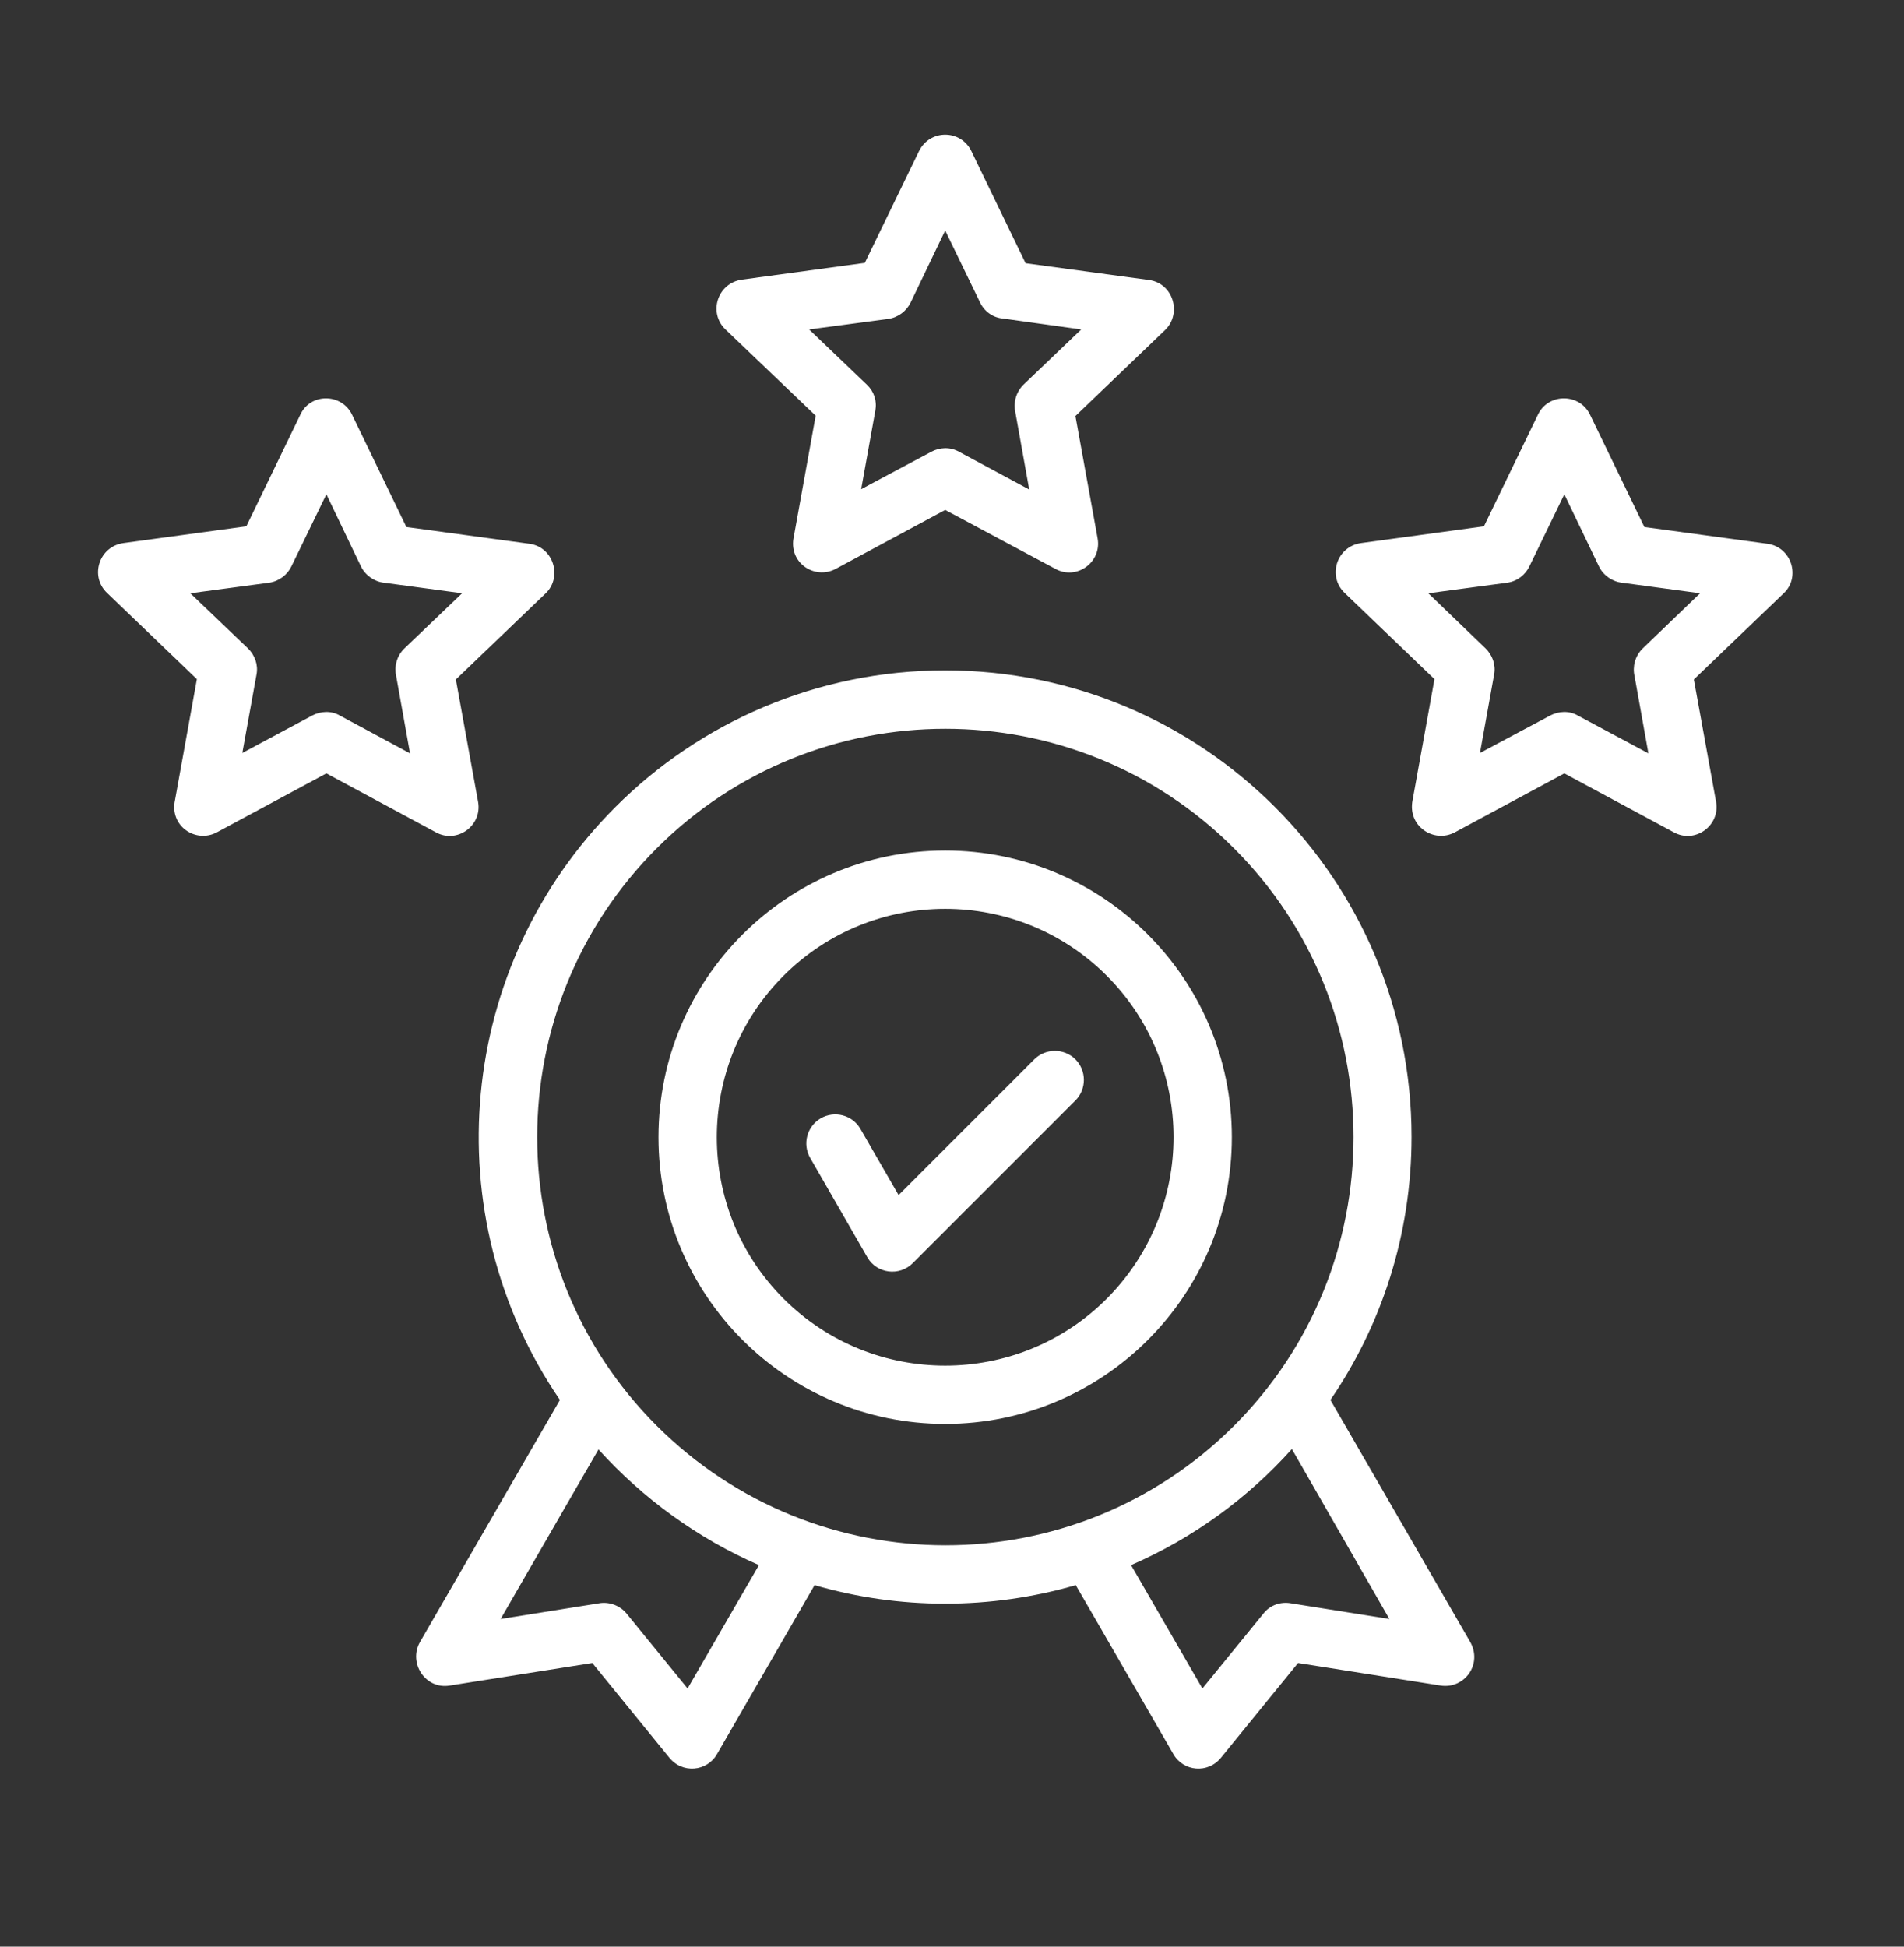
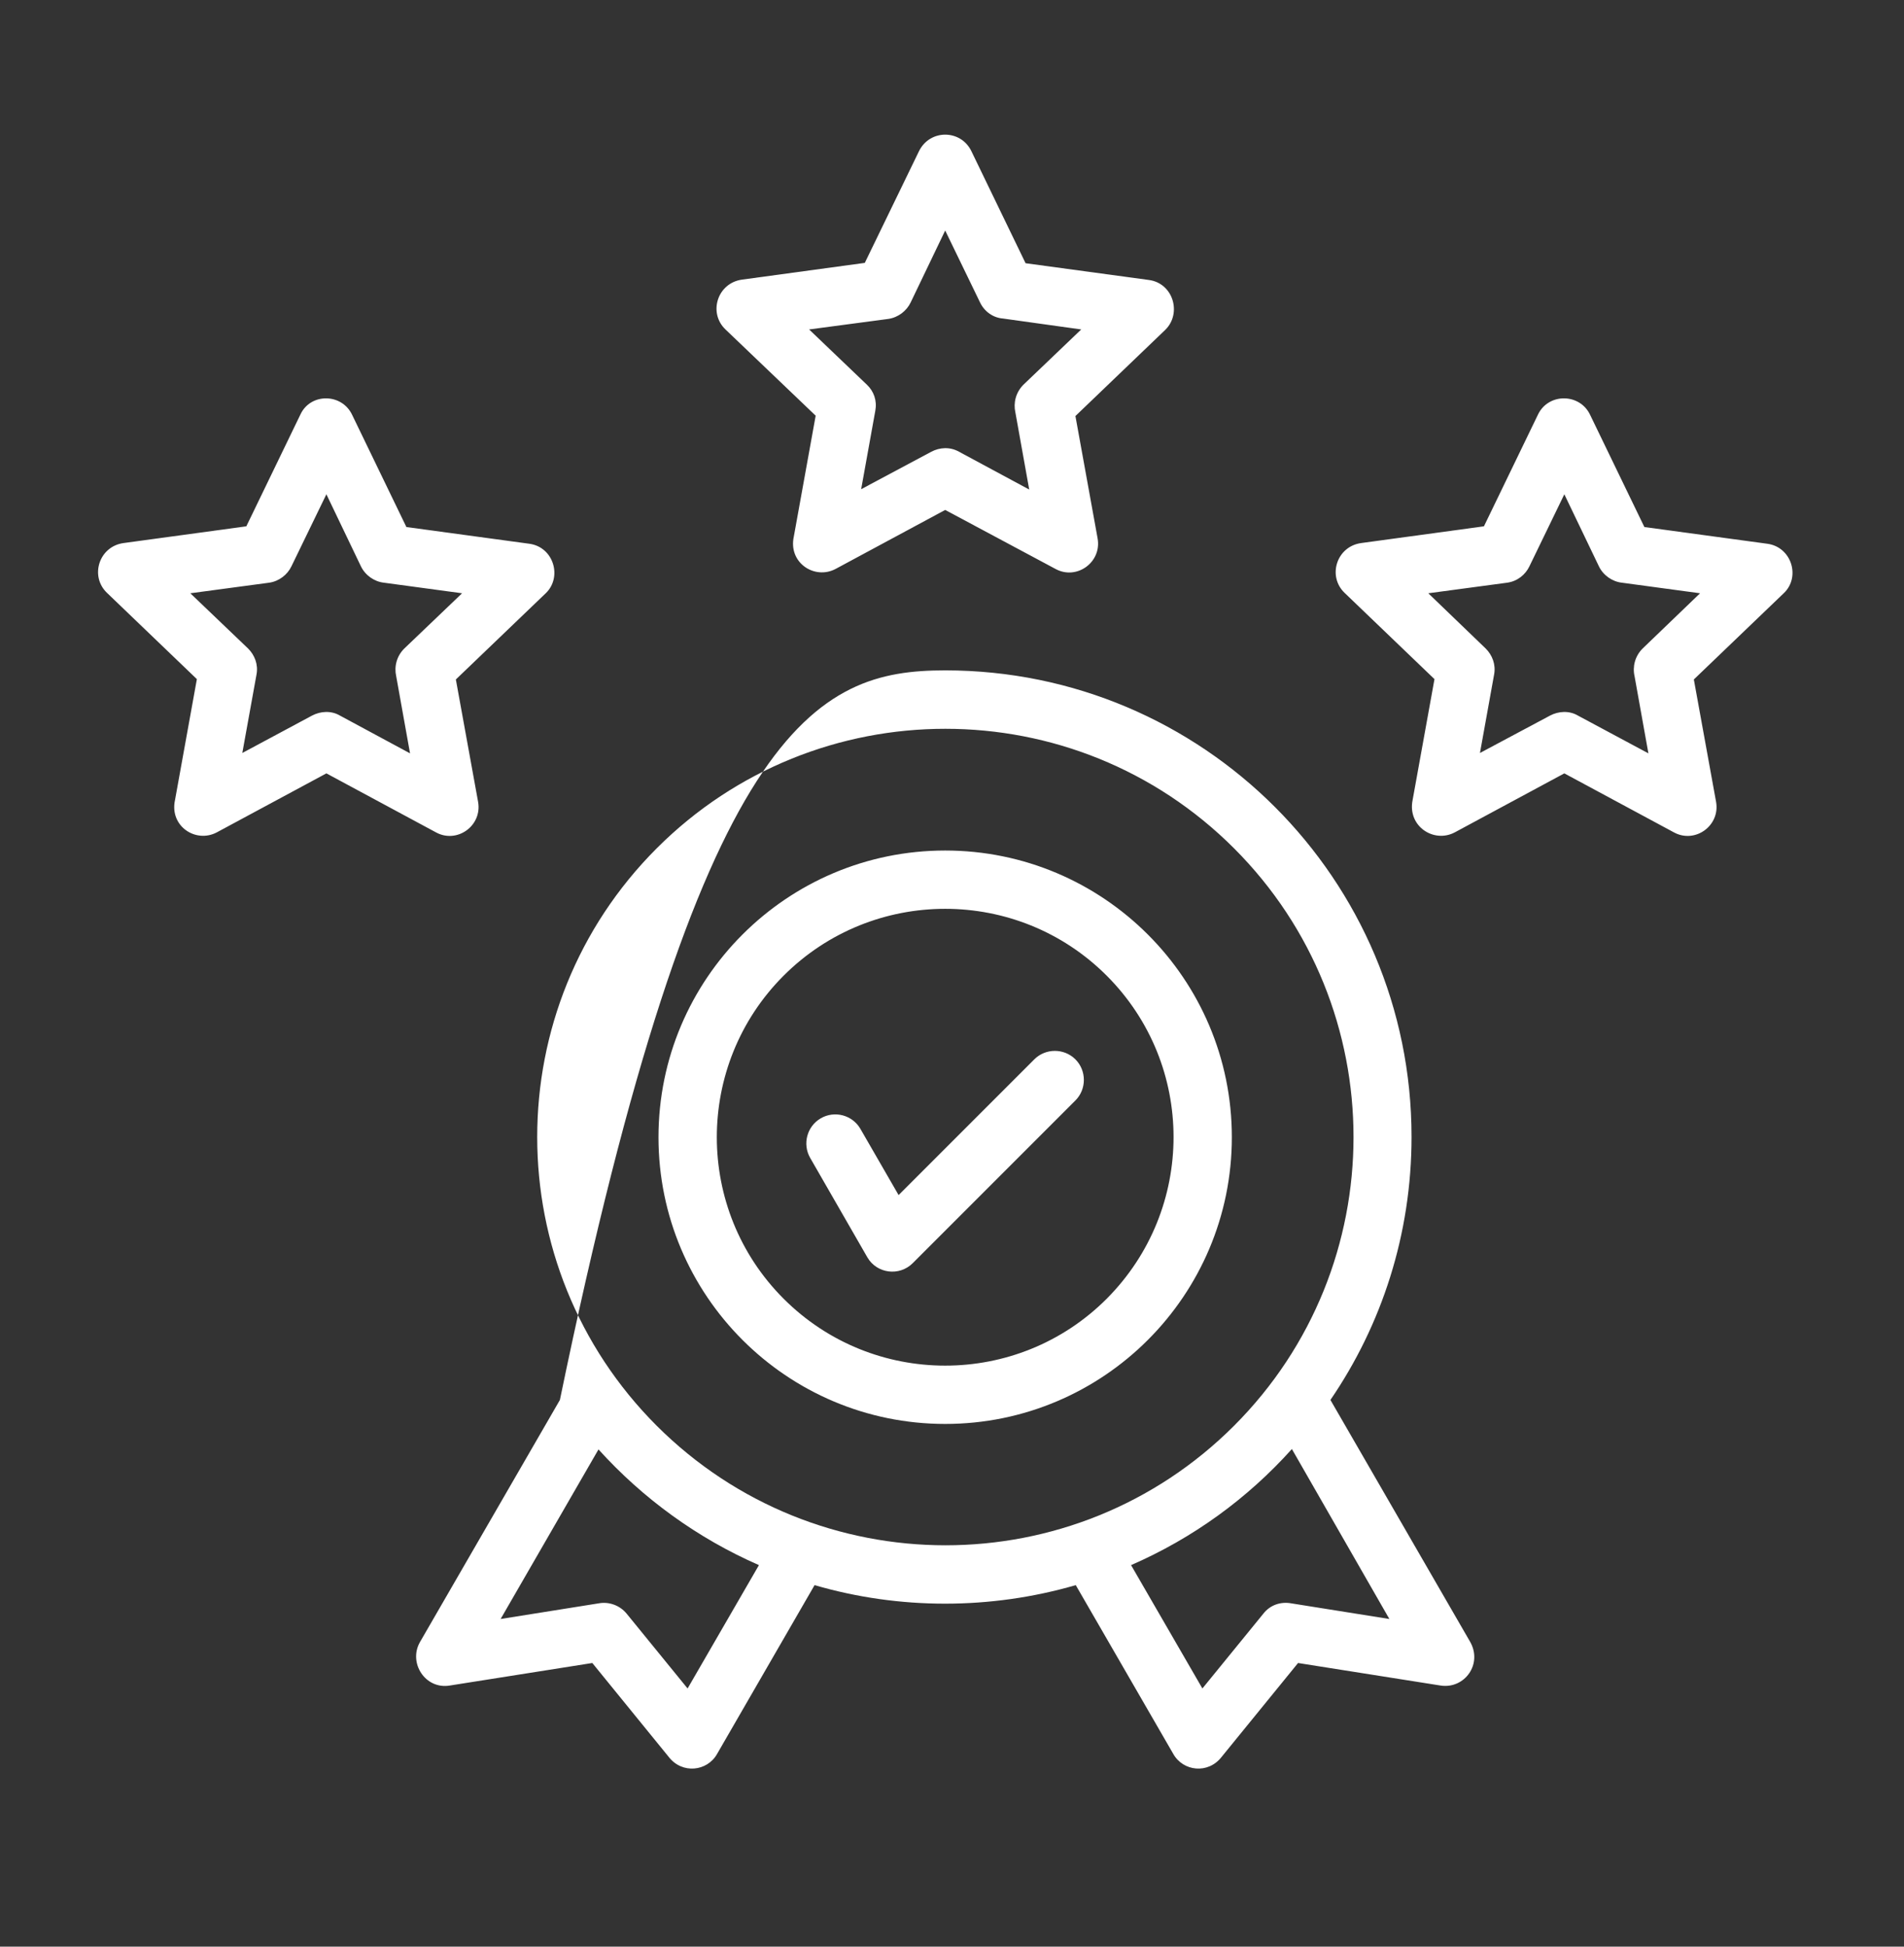
<svg xmlns="http://www.w3.org/2000/svg" fill="none" viewBox="0 0 45 46" height="46" width="45">
  <rect x="0" y="0" width="45" height="46" fill="#333333" stroke="none" />
-   <path fill="white" d="M8.324 9.806L9.605 12.454L12.511 12.849C13.087 12.927 13.294 13.64 12.898 14.019L10.774 16.056L11.299 18.945C11.402 19.513 10.8 19.943 10.302 19.668L7.714 18.275L5.126 19.668C4.627 19.934 3.999 19.521 4.137 18.902L4.653 16.048L2.529 14.01C2.116 13.615 2.34 12.909 2.924 12.832L5.822 12.437L7.103 9.789C7.344 9.281 8.083 9.29 8.324 9.806ZM8.53 13.382L7.714 11.68L6.888 13.382C6.794 13.58 6.596 13.735 6.364 13.769L4.498 14.019L5.865 15.326C6.02 15.48 6.106 15.704 6.063 15.936L5.727 17.793L7.378 16.908C7.576 16.805 7.825 16.787 8.032 16.908L9.691 17.802L9.364 15.979C9.313 15.755 9.373 15.506 9.554 15.326L10.921 14.019L9.072 13.769C8.848 13.744 8.634 13.597 8.53 13.382ZM22.958 3.572L24.239 6.22L27.154 6.616C27.73 6.693 27.936 7.407 27.541 7.794L25.417 9.831L25.941 12.72C26.044 13.288 25.443 13.718 24.944 13.443L22.339 12.05L19.751 13.443C19.252 13.709 18.624 13.296 18.762 12.677L19.278 9.823L17.146 7.785C16.733 7.39 16.956 6.685 17.541 6.607L20.439 6.212L21.72 3.572C21.978 3.048 22.709 3.056 22.958 3.572ZM23.164 7.149L22.339 5.447L21.522 7.149C21.427 7.347 21.23 7.501 20.997 7.536L19.123 7.785L20.49 9.092C20.654 9.247 20.731 9.47 20.688 9.703L20.353 11.56L22.012 10.674C22.21 10.571 22.451 10.554 22.665 10.674L24.325 11.568L23.998 9.746C23.947 9.522 24.007 9.273 24.187 9.092L25.554 7.785L23.706 7.527C23.474 7.51 23.267 7.364 23.164 7.149ZM37.583 9.806L38.864 12.454L41.77 12.849C42.346 12.927 42.561 13.64 42.157 14.019L40.033 16.056L40.558 18.945C40.661 19.513 40.059 19.943 39.56 19.668L36.972 18.275L34.385 19.668C33.886 19.934 33.258 19.521 33.387 18.902L33.903 16.048L31.779 14.01C31.367 13.615 31.59 12.909 32.175 12.832L35.072 12.437L36.353 9.789C36.603 9.281 37.342 9.29 37.583 9.806ZM37.789 13.382L36.972 11.68L36.147 13.382C36.053 13.58 35.863 13.735 35.623 13.769L33.757 14.019L35.115 15.326C35.27 15.48 35.356 15.704 35.313 15.936L34.978 17.793L36.637 16.908C36.835 16.805 37.084 16.787 37.291 16.908L38.959 17.802L38.632 15.979C38.58 15.755 38.641 15.506 38.821 15.326L40.18 14.019L38.331 13.769C38.108 13.744 37.892 13.597 37.789 13.382ZM19.149 27.363C18.96 27.036 19.072 26.615 19.398 26.426C19.725 26.236 20.146 26.348 20.335 26.675L21.238 28.24L24.445 25.033C24.712 24.766 25.15 24.766 25.417 25.033C25.683 25.299 25.683 25.738 25.417 26.004L21.573 29.848C21.255 30.166 20.722 30.097 20.499 29.71L19.149 27.363ZM22.339 20.098C26.079 20.098 29.114 23.133 29.114 26.873C29.114 30.613 26.079 33.648 22.339 33.648C18.599 33.648 15.563 30.613 15.563 26.873C15.563 23.133 18.599 20.098 22.339 20.098ZM26.156 23.055C24.05 20.949 20.628 20.949 18.521 23.055C16.415 25.162 16.415 28.584 18.521 30.69C20.628 32.797 24.05 32.797 26.156 30.69C28.263 28.575 28.263 25.162 26.156 23.055ZM22.339 15.841C28.426 15.841 33.361 20.777 33.361 26.864C33.361 29.168 32.656 31.309 31.444 33.081L34.737 38.781C35.055 39.314 34.617 39.916 34.049 39.83L30.679 39.297L28.873 41.515C28.555 41.928 27.962 41.859 27.73 41.446L25.425 37.457C23.413 38.041 21.255 38.041 19.252 37.457L16.948 41.446C16.716 41.859 16.122 41.928 15.804 41.515L13.999 39.297L10.628 39.83C10.052 39.925 9.648 39.297 9.923 38.807L13.233 33.081C10.241 28.704 10.8 22.814 14.549 19.066C16.535 17.08 19.295 15.841 22.339 15.841ZM30.533 34.241C29.484 35.41 28.194 36.348 26.732 36.984L28.418 39.899L29.862 38.127C30.025 37.921 30.275 37.844 30.515 37.887L32.837 38.257L30.533 34.241ZM17.937 36.984C16.483 36.348 15.194 35.41 14.145 34.25L11.832 38.257L14.153 37.887C14.386 37.844 14.643 37.93 14.807 38.127L16.251 39.899L17.937 36.984ZM29.166 20.046C25.4 16.28 19.286 16.28 15.521 20.046C11.755 23.812 11.755 29.925 15.521 33.691C19.295 37.457 25.4 37.457 29.166 33.691C32.931 29.925 32.931 23.812 29.166 20.046Z" />
+   <path fill="white" d="M8.324 9.806L9.605 12.454L12.511 12.849C13.087 12.927 13.294 13.64 12.898 14.019L10.774 16.056L11.299 18.945C11.402 19.513 10.8 19.943 10.302 19.668L7.714 18.275L5.126 19.668C4.627 19.934 3.999 19.521 4.137 18.902L4.653 16.048L2.529 14.01C2.116 13.615 2.34 12.909 2.924 12.832L5.822 12.437L7.103 9.789C7.344 9.281 8.083 9.29 8.324 9.806ZM8.53 13.382L7.714 11.68L6.888 13.382C6.794 13.58 6.596 13.735 6.364 13.769L4.498 14.019L5.865 15.326C6.02 15.48 6.106 15.704 6.063 15.936L5.727 17.793L7.378 16.908C7.576 16.805 7.825 16.787 8.032 16.908L9.691 17.802L9.364 15.979C9.313 15.755 9.373 15.506 9.554 15.326L10.921 14.019L9.072 13.769C8.848 13.744 8.634 13.597 8.53 13.382ZM22.958 3.572L24.239 6.22L27.154 6.616C27.73 6.693 27.936 7.407 27.541 7.794L25.417 9.831L25.941 12.72C26.044 13.288 25.443 13.718 24.944 13.443L22.339 12.05L19.751 13.443C19.252 13.709 18.624 13.296 18.762 12.677L19.278 9.823L17.146 7.785C16.733 7.39 16.956 6.685 17.541 6.607L20.439 6.212L21.72 3.572C21.978 3.048 22.709 3.056 22.958 3.572ZM23.164 7.149L22.339 5.447L21.522 7.149C21.427 7.347 21.23 7.501 20.997 7.536L19.123 7.785L20.49 9.092C20.654 9.247 20.731 9.47 20.688 9.703L20.353 11.56L22.012 10.674C22.21 10.571 22.451 10.554 22.665 10.674L24.325 11.568L23.998 9.746C23.947 9.522 24.007 9.273 24.187 9.092L25.554 7.785L23.706 7.527C23.474 7.51 23.267 7.364 23.164 7.149ZM37.583 9.806L38.864 12.454L41.77 12.849C42.346 12.927 42.561 13.64 42.157 14.019L40.033 16.056L40.558 18.945C40.661 19.513 40.059 19.943 39.56 19.668L36.972 18.275L34.385 19.668C33.886 19.934 33.258 19.521 33.387 18.902L33.903 16.048L31.779 14.01C31.367 13.615 31.59 12.909 32.175 12.832L35.072 12.437L36.353 9.789C36.603 9.281 37.342 9.29 37.583 9.806ZM37.789 13.382L36.972 11.68L36.147 13.382C36.053 13.58 35.863 13.735 35.623 13.769L33.757 14.019L35.115 15.326C35.27 15.48 35.356 15.704 35.313 15.936L34.978 17.793L36.637 16.908C36.835 16.805 37.084 16.787 37.291 16.908L38.959 17.802L38.632 15.979C38.58 15.755 38.641 15.506 38.821 15.326L40.18 14.019L38.331 13.769C38.108 13.744 37.892 13.597 37.789 13.382ZM19.149 27.363C18.96 27.036 19.072 26.615 19.398 26.426C19.725 26.236 20.146 26.348 20.335 26.675L21.238 28.24L24.445 25.033C24.712 24.766 25.15 24.766 25.417 25.033C25.683 25.299 25.683 25.738 25.417 26.004L21.573 29.848C21.255 30.166 20.722 30.097 20.499 29.71L19.149 27.363ZM22.339 20.098C26.079 20.098 29.114 23.133 29.114 26.873C29.114 30.613 26.079 33.648 22.339 33.648C18.599 33.648 15.563 30.613 15.563 26.873C15.563 23.133 18.599 20.098 22.339 20.098ZM26.156 23.055C24.05 20.949 20.628 20.949 18.521 23.055C16.415 25.162 16.415 28.584 18.521 30.69C20.628 32.797 24.05 32.797 26.156 30.69C28.263 28.575 28.263 25.162 26.156 23.055ZM22.339 15.841C28.426 15.841 33.361 20.777 33.361 26.864C33.361 29.168 32.656 31.309 31.444 33.081L34.737 38.781C35.055 39.314 34.617 39.916 34.049 39.83L30.679 39.297L28.873 41.515C28.555 41.928 27.962 41.859 27.73 41.446L25.425 37.457C23.413 38.041 21.255 38.041 19.252 37.457L16.948 41.446C16.716 41.859 16.122 41.928 15.804 41.515L13.999 39.297L10.628 39.83C10.052 39.925 9.648 39.297 9.923 38.807L13.233 33.081C16.535 17.08 19.295 15.841 22.339 15.841ZM30.533 34.241C29.484 35.41 28.194 36.348 26.732 36.984L28.418 39.899L29.862 38.127C30.025 37.921 30.275 37.844 30.515 37.887L32.837 38.257L30.533 34.241ZM17.937 36.984C16.483 36.348 15.194 35.41 14.145 34.25L11.832 38.257L14.153 37.887C14.386 37.844 14.643 37.93 14.807 38.127L16.251 39.899L17.937 36.984ZM29.166 20.046C25.4 16.28 19.286 16.28 15.521 20.046C11.755 23.812 11.755 29.925 15.521 33.691C19.295 37.457 25.4 37.457 29.166 33.691C32.931 29.925 32.931 23.812 29.166 20.046Z" />
</svg>